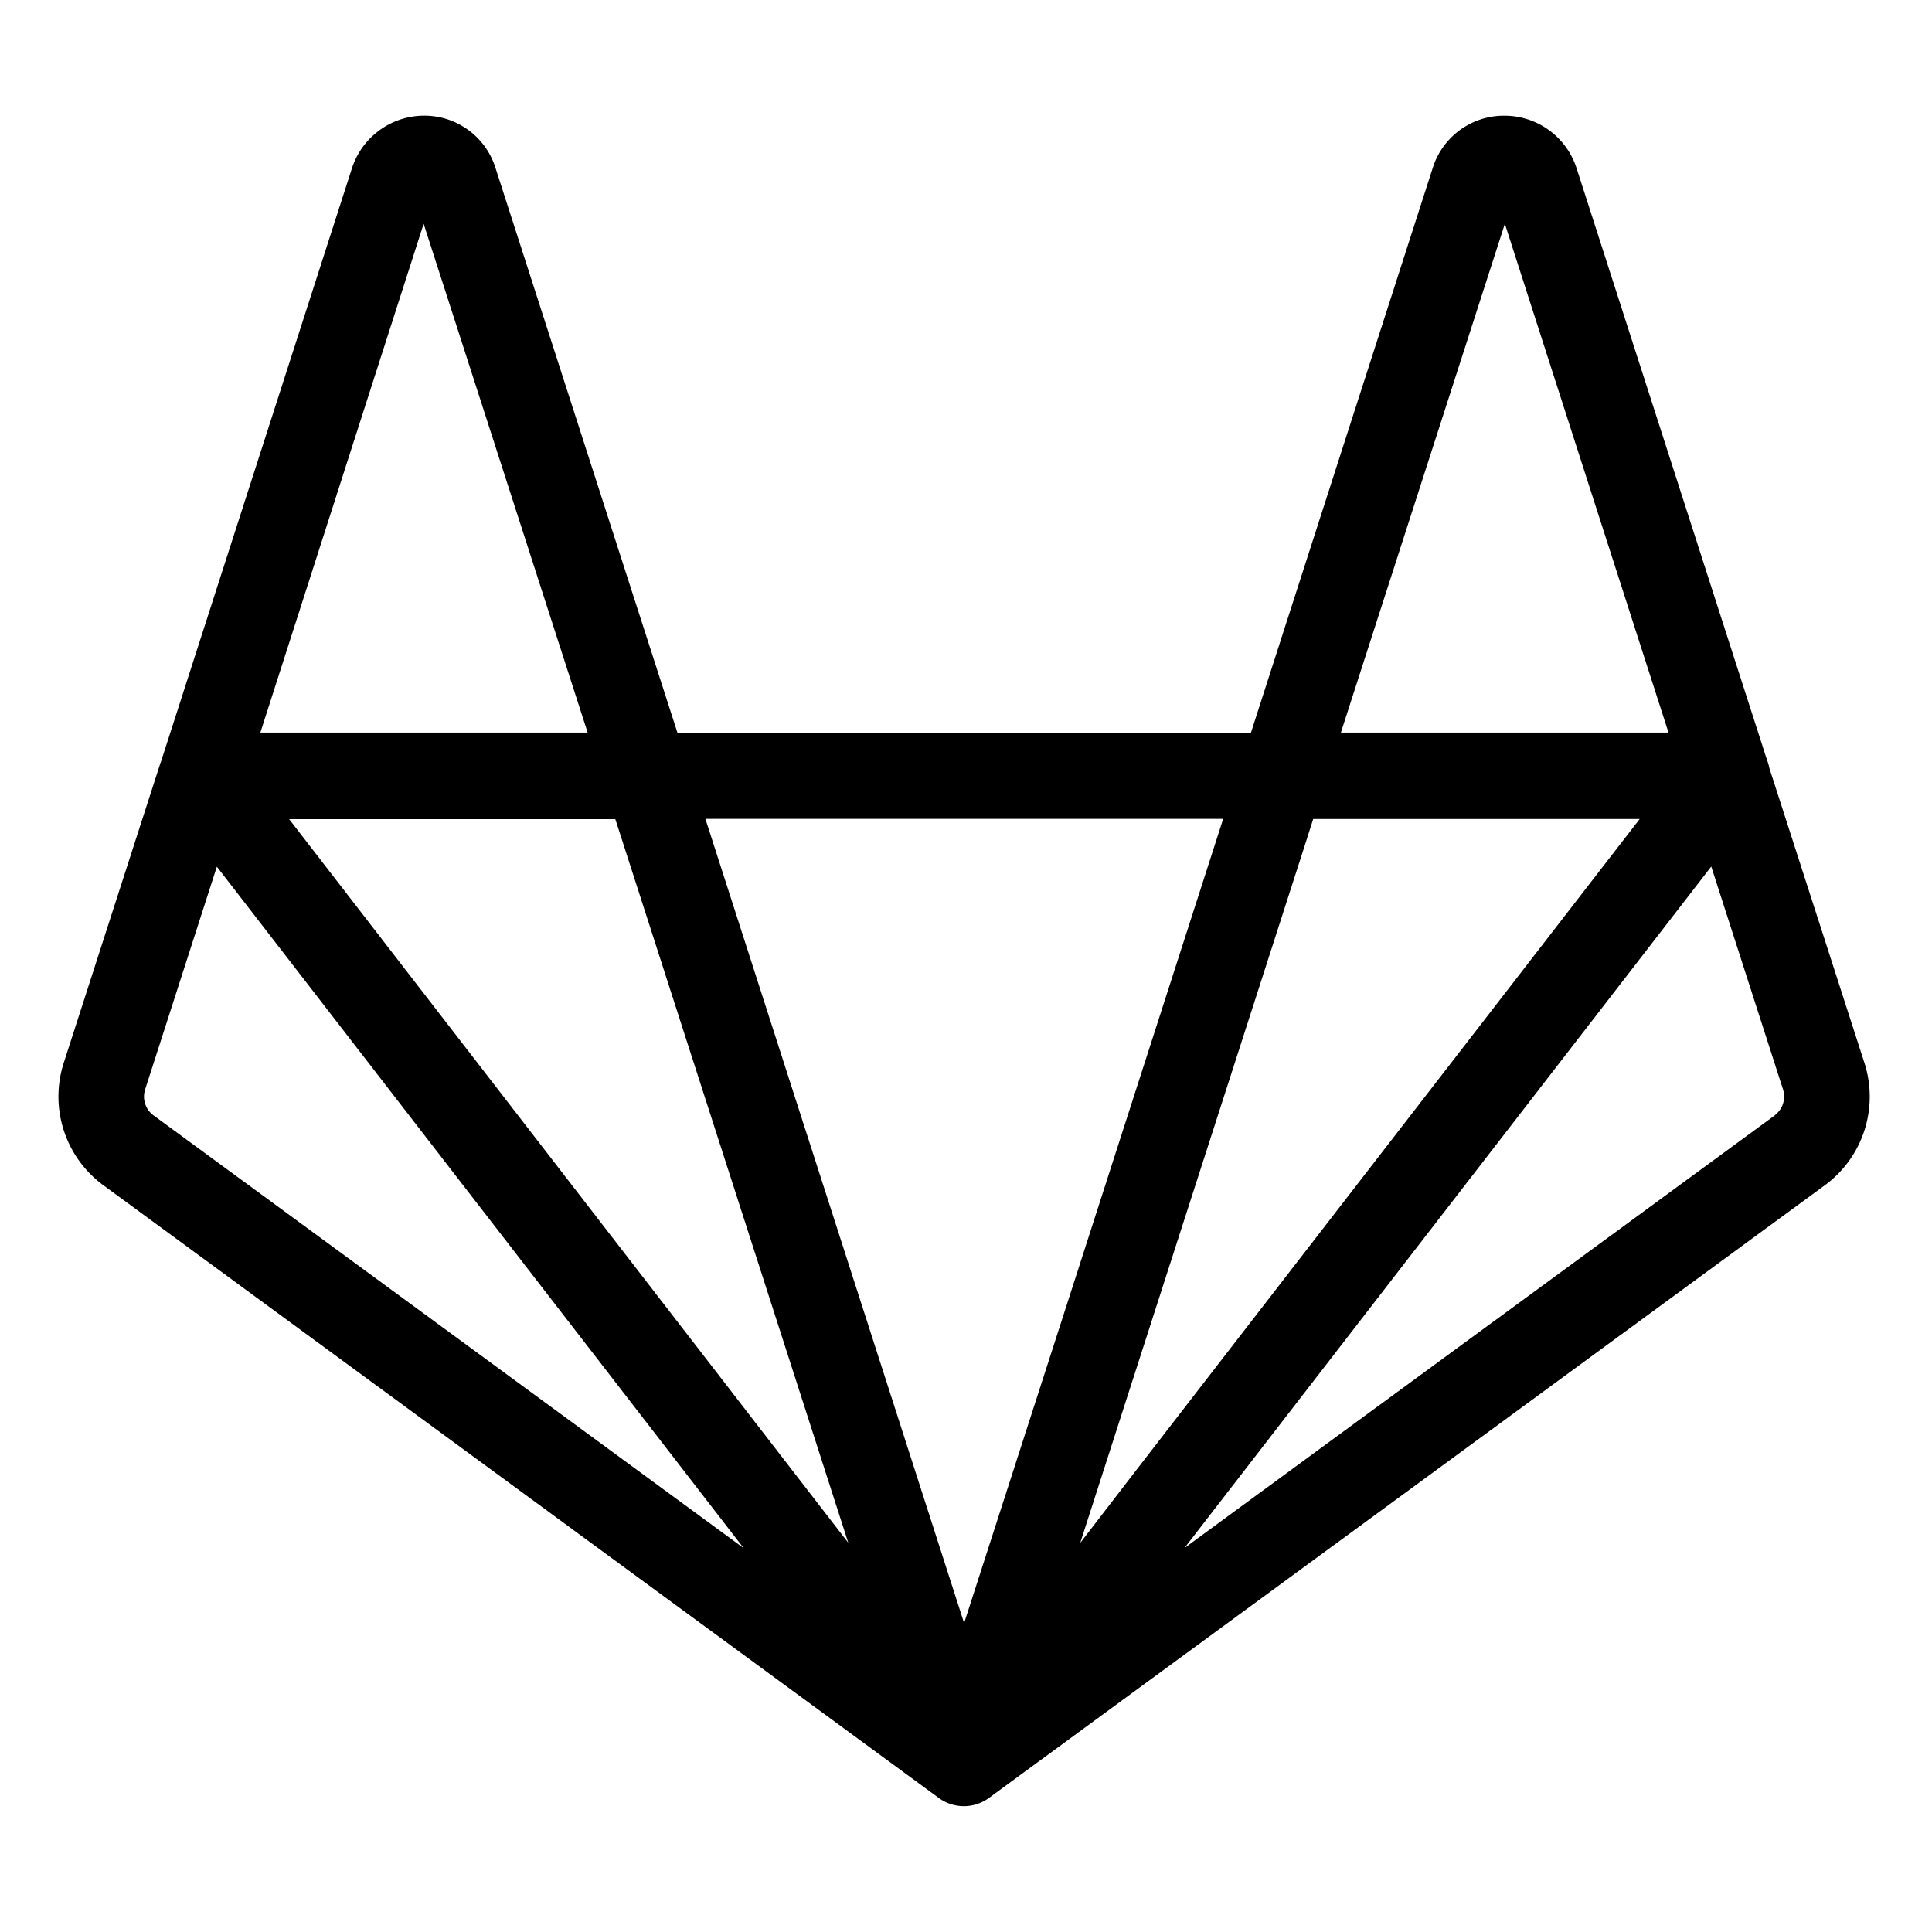
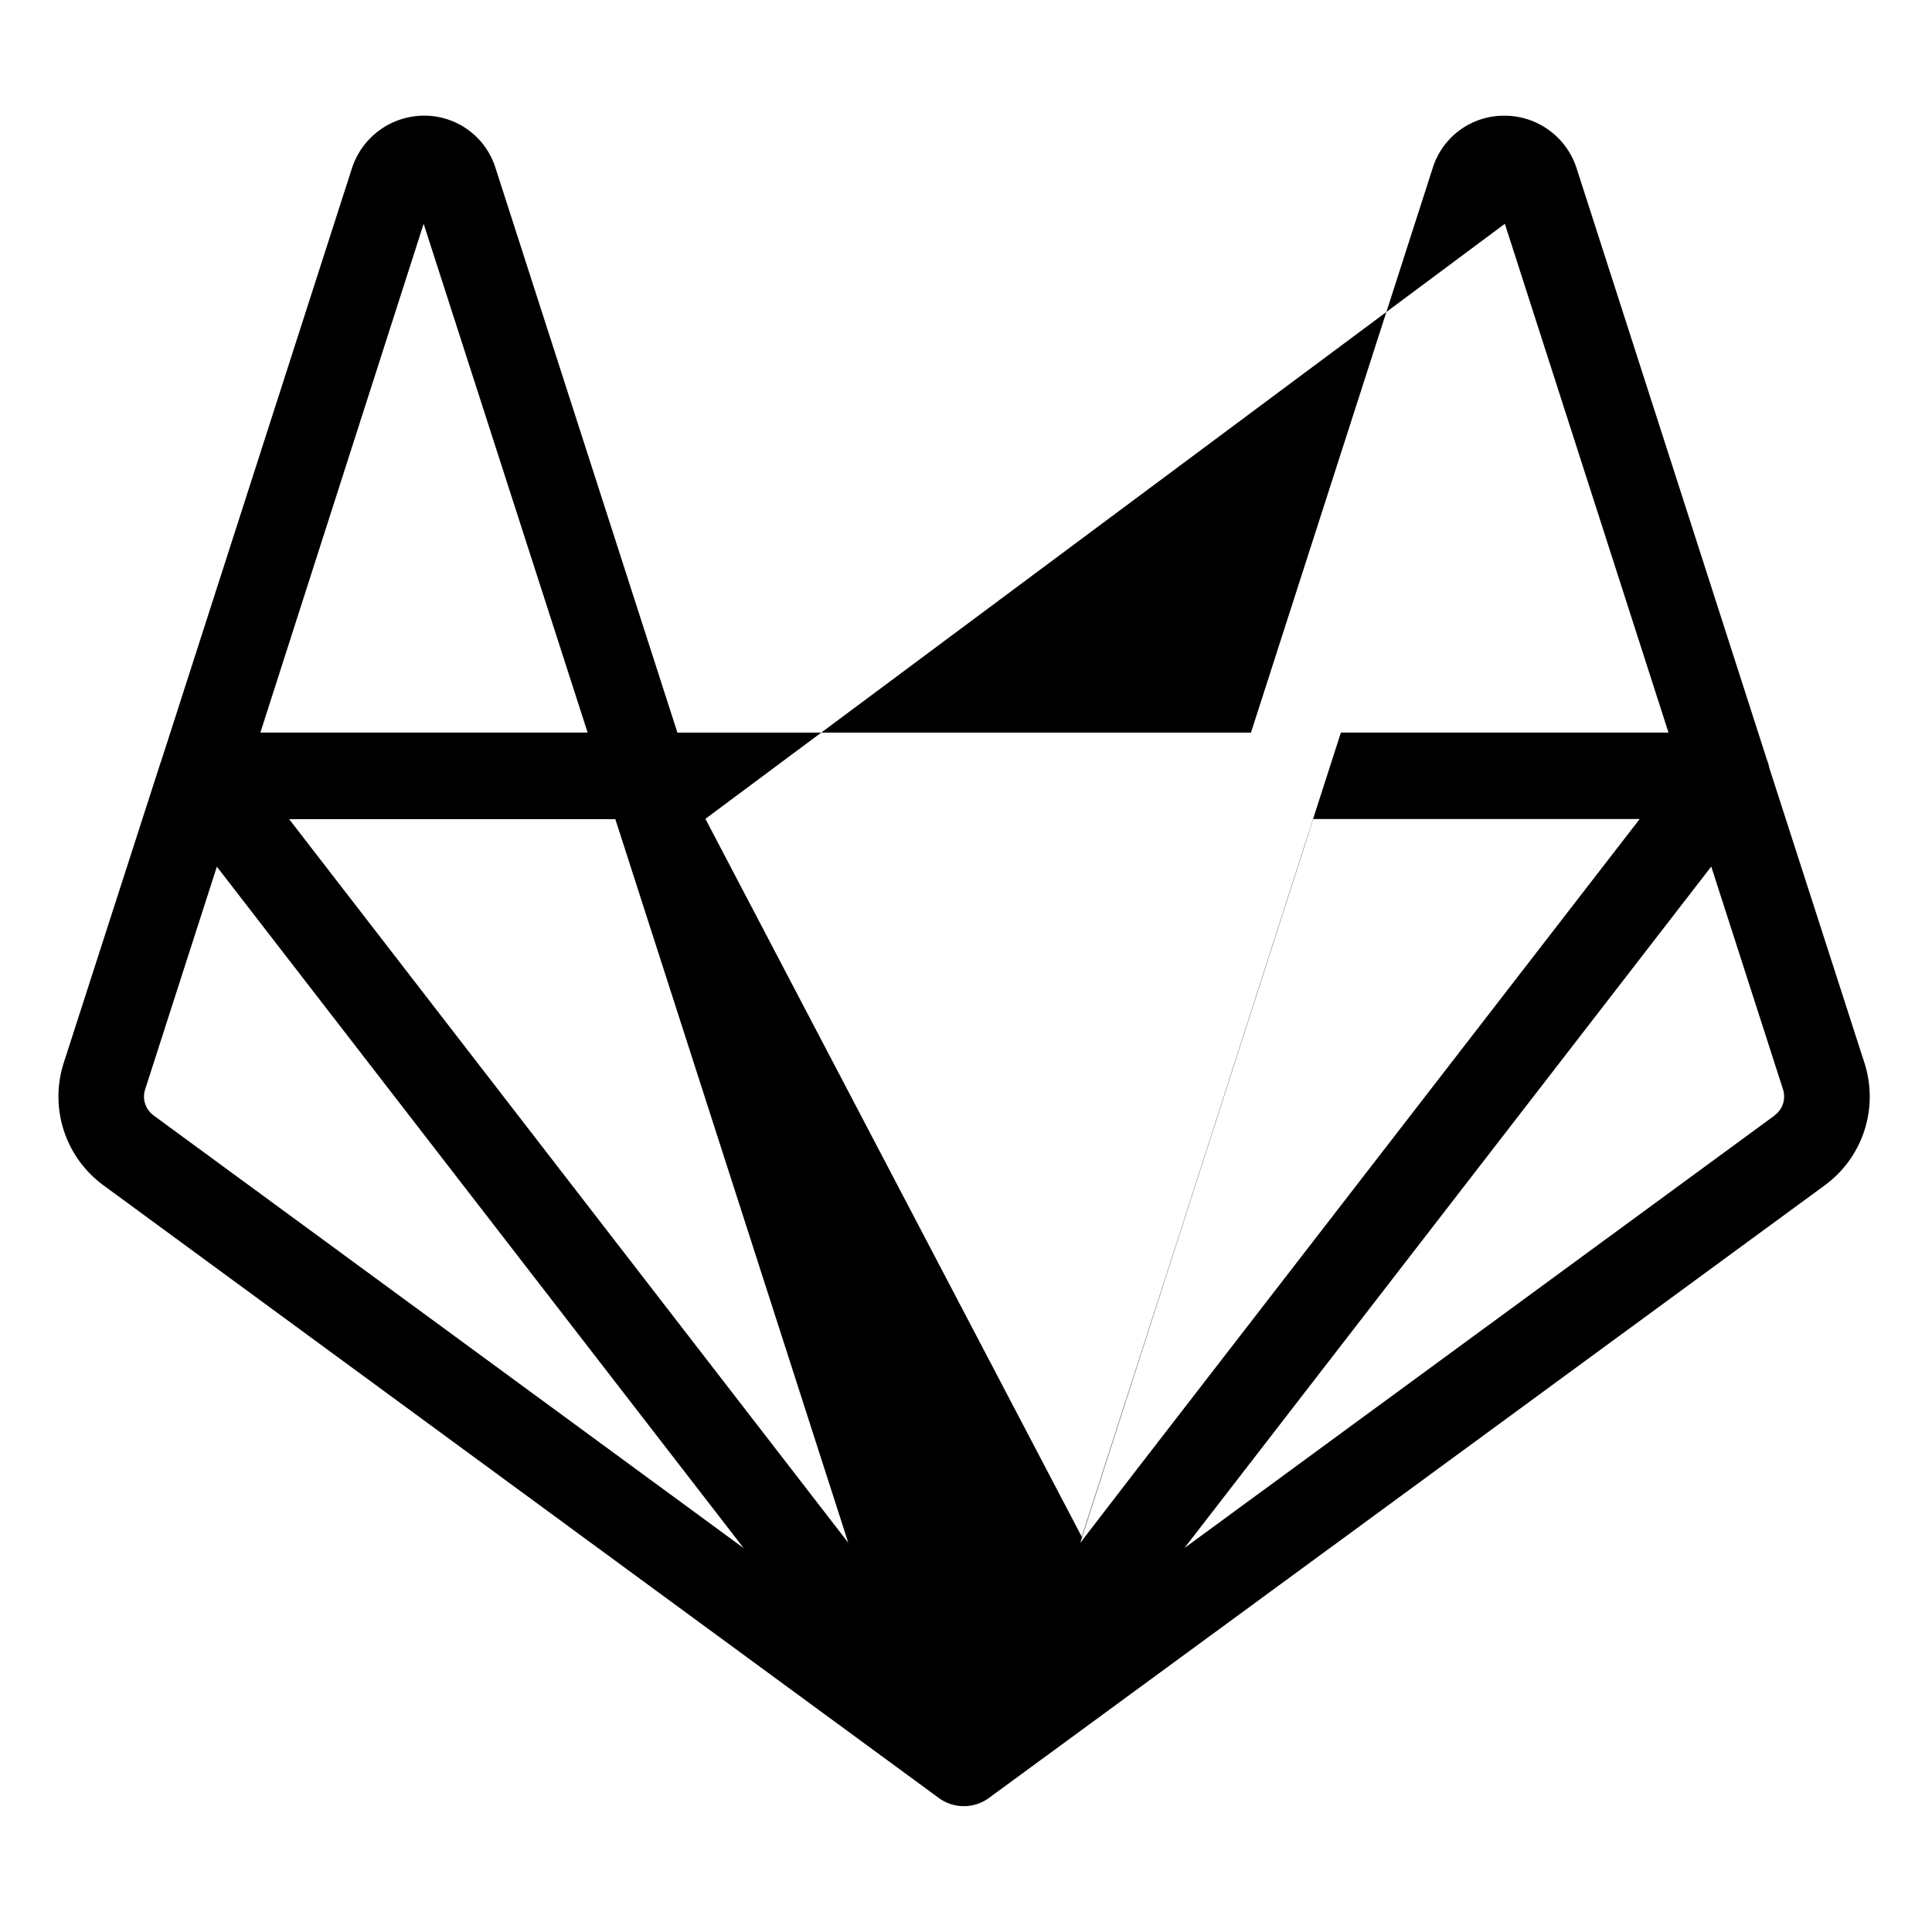
<svg xmlns="http://www.w3.org/2000/svg" class="ionicon" viewBox="0 0 512 512">
-   <path d="m494.07 281.6-25.18-78.08a11 11 0 0 0-.61-2.1l-50.5-156.94a20.08 20.08 0 0 0-19.17-13.82 19.77 19.77 0 0 0-18.95 13.94l-48.14 149.55h-152L131.34 44.59a19.76 19.76 0 0 0-18.86-13.94h-.11a20.15 20.15 0 0 0-19.12 14L42.7 201.73c0 .14-.11.26-.16.4l-25.63 79.48a29.15 29.15 0 0 0 10.44 32.46l221.44 162.41a11.25 11.25 0 0 0 13.38-.07l221.48-162.34a29.13 29.13 0 0 0 10.42-32.47m-331-64.51 61.73 191.76L76.63 217.09m209.64 191.8 59.19-183.84 2.55-8h86.52L300.47 390.44M398.8 59.31l43.37 134.83h-86.82M324.16 217l-43 133.58-25.66 79.56L186.94 217M112.27 59.31l43.46 134.83H69M40.68 295.58a6.19 6.19 0 0 1-2.21-6.9l19-59 139.61 180.59m273.26-114.69L313.92 410.22l.52-.69L453.5 229.64l19 59a6.2 6.2 0 0 1-2.19 6.92" />
+   <path d="m494.07 281.6-25.18-78.08a11 11 0 0 0-.61-2.1l-50.5-156.94a20.08 20.08 0 0 0-19.17-13.82 19.77 19.77 0 0 0-18.95 13.94l-48.14 149.55h-152L131.34 44.59a19.76 19.76 0 0 0-18.86-13.94h-.11a20.15 20.15 0 0 0-19.12 14L42.7 201.73c0 .14-.11.26-.16.4l-25.63 79.48a29.15 29.15 0 0 0 10.44 32.46l221.44 162.41a11.25 11.25 0 0 0 13.38-.07l221.48-162.34a29.13 29.13 0 0 0 10.42-32.47m-331-64.51 61.73 191.76L76.63 217.09m209.64 191.8 59.19-183.84 2.55-8h86.52L300.47 390.44M398.8 59.31l43.37 134.83h-86.82l-43 133.58-25.66 79.56L186.94 217M112.27 59.31l43.46 134.83H69M40.68 295.58a6.19 6.19 0 0 1-2.21-6.9l19-59 139.61 180.59m273.26-114.69L313.92 410.22l.52-.69L453.5 229.64l19 59a6.2 6.2 0 0 1-2.19 6.92" />
</svg>